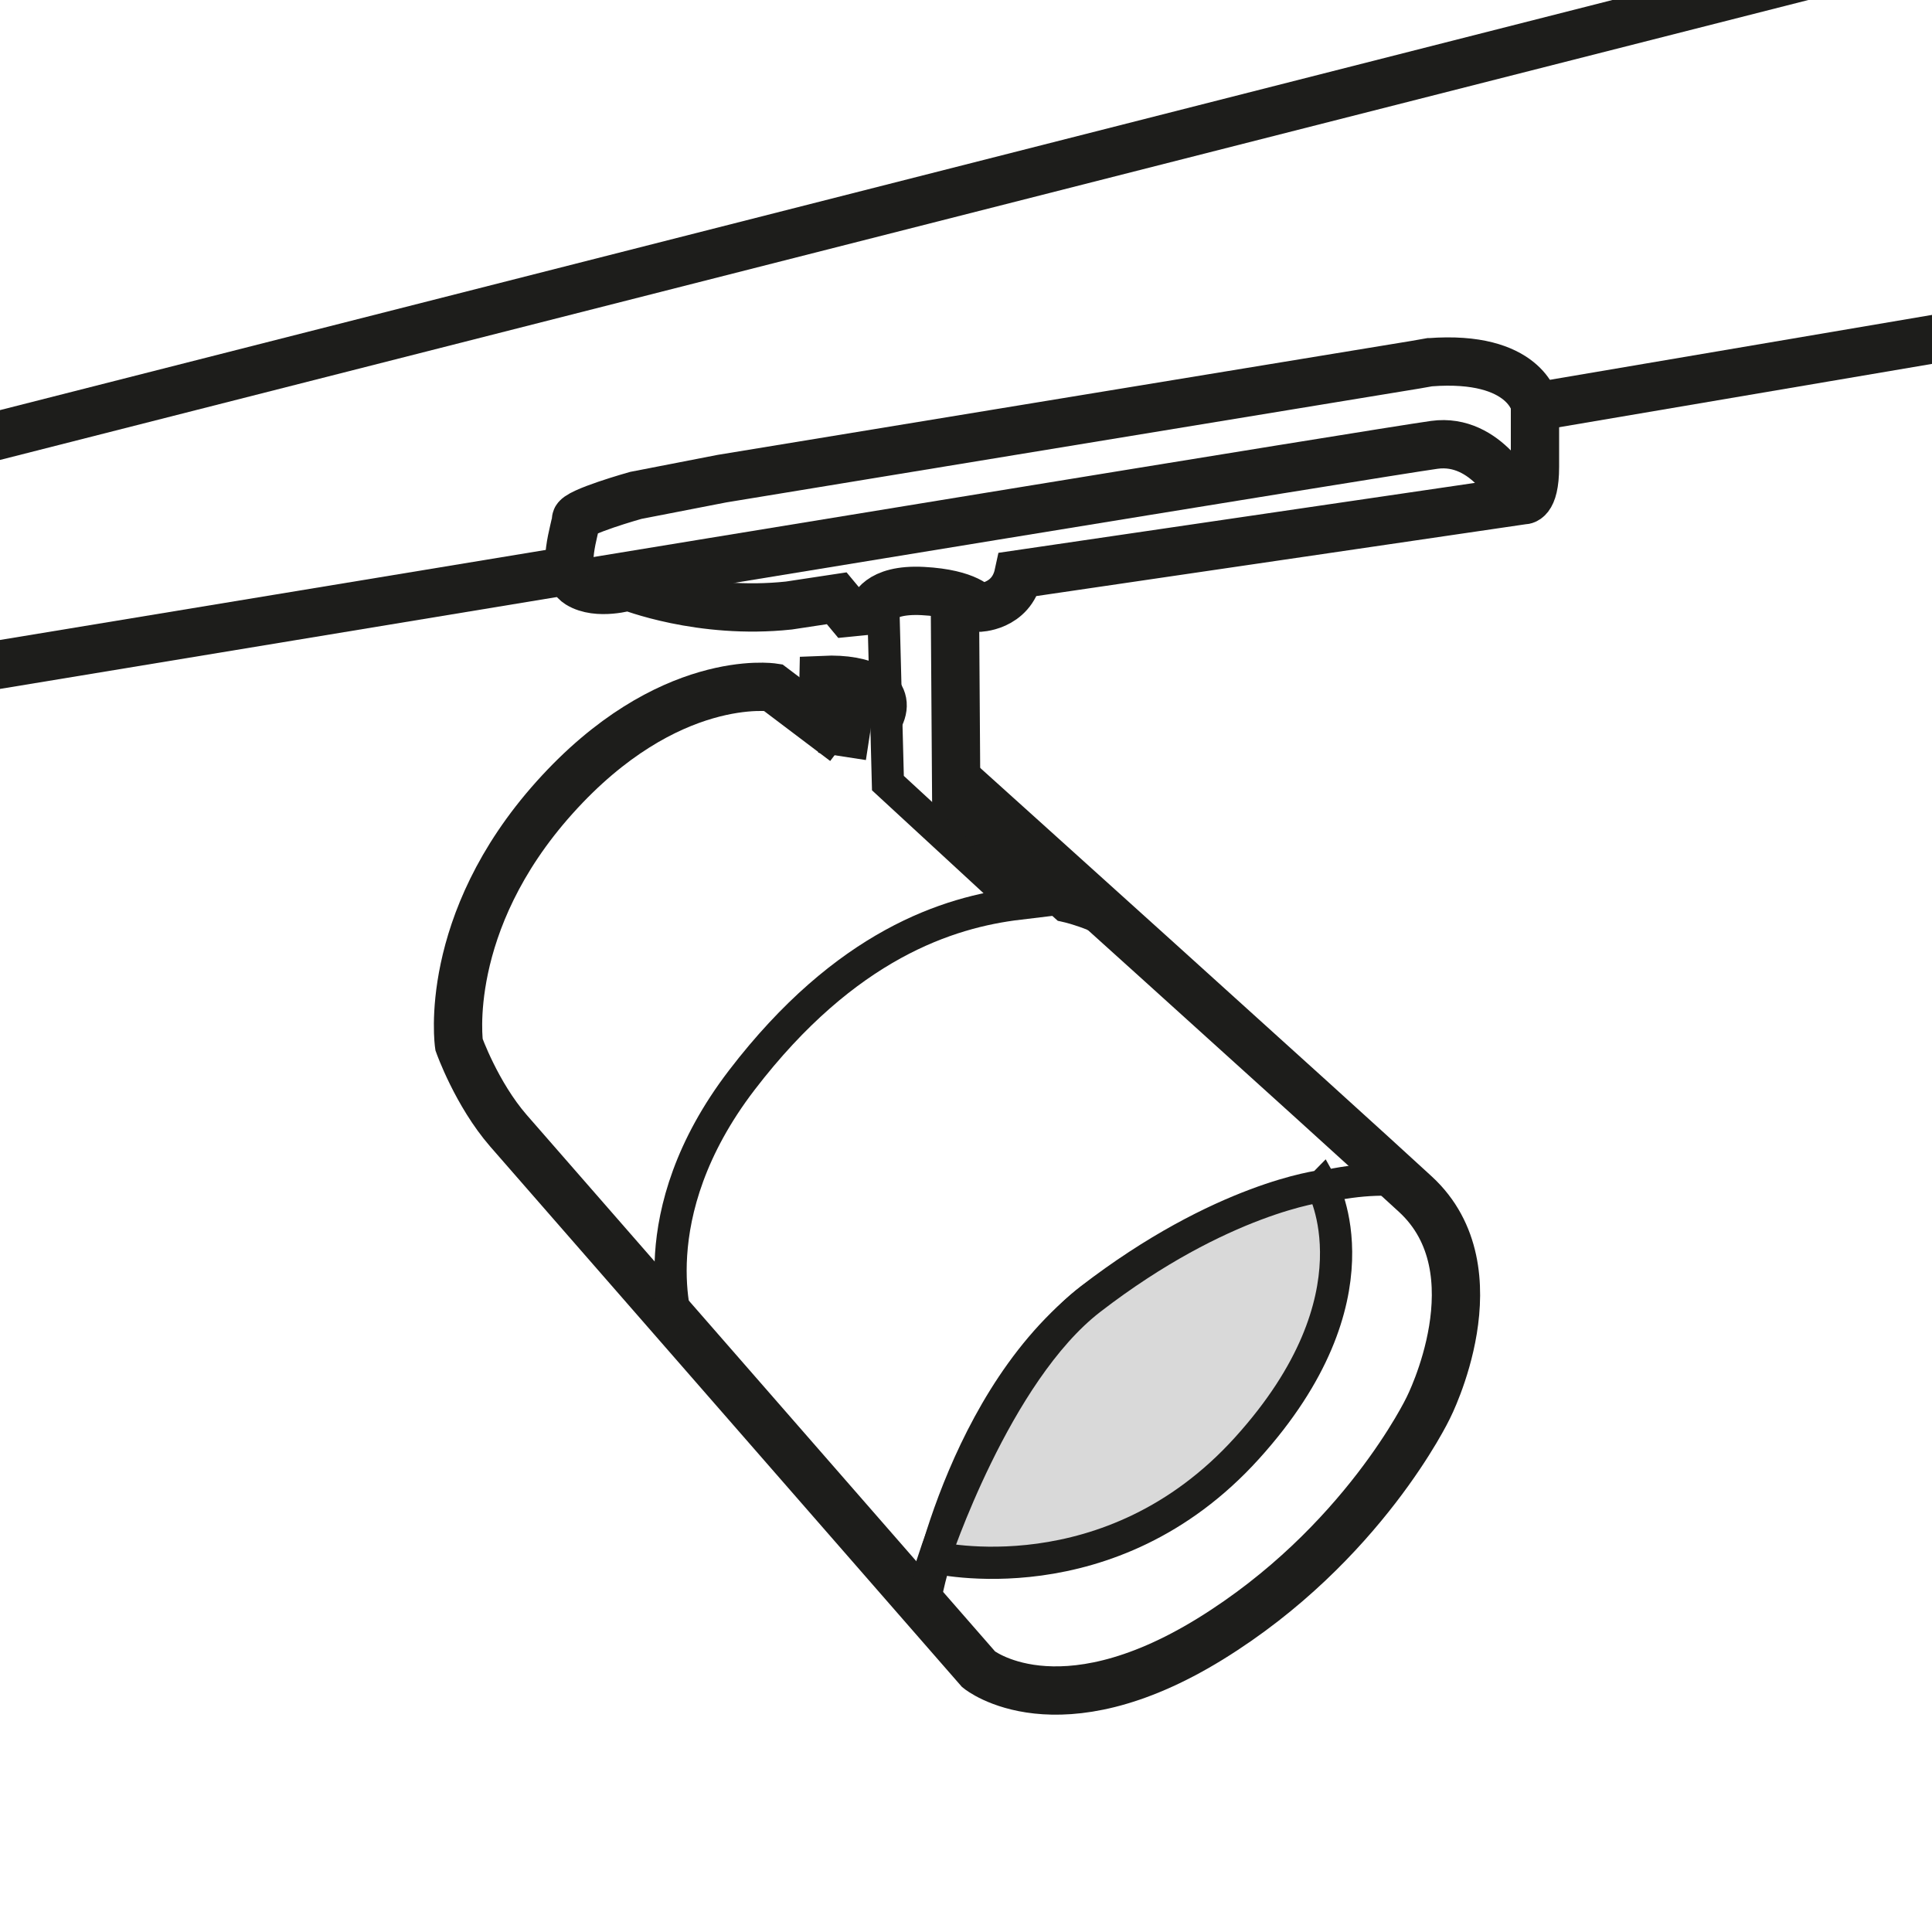
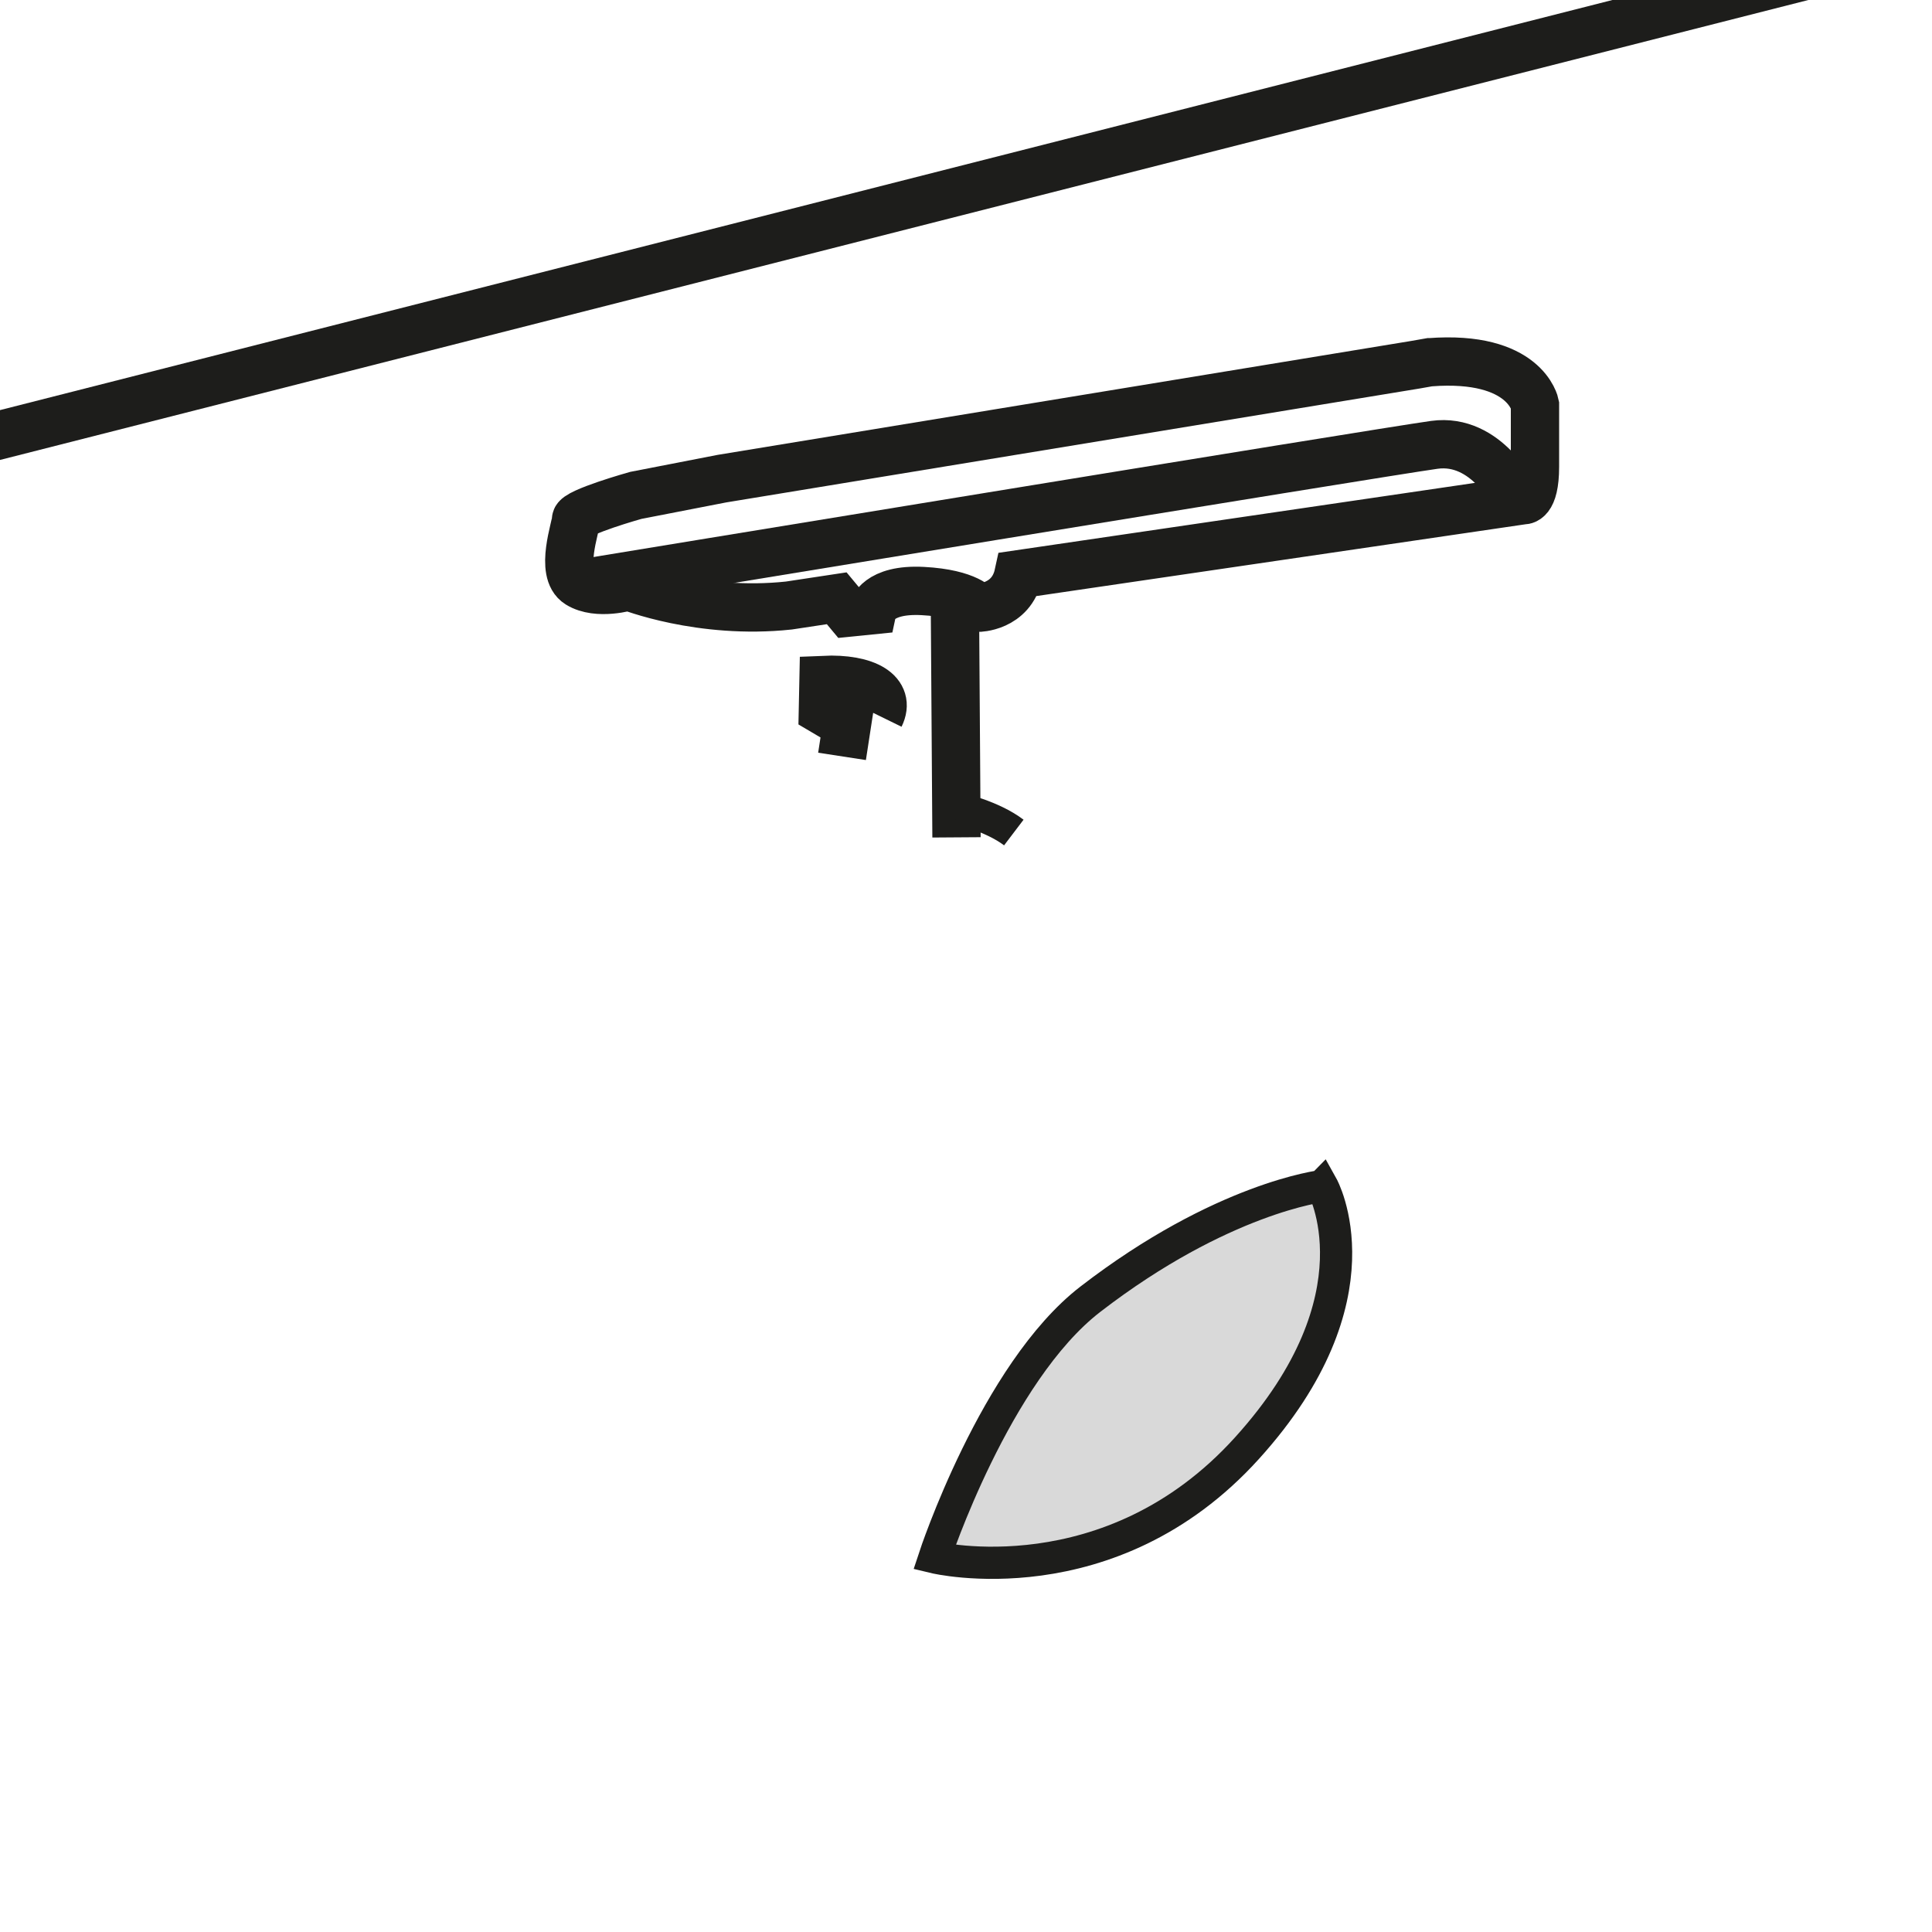
<svg xmlns="http://www.w3.org/2000/svg" id="Stromschienensysteme" viewBox="0 0 120 120" width="30" height="30">
  <defs>
    <style>
      .cls-1 {
        fill: #d9d9d9;
      }

      .cls-1, .cls-2, .cls-3 {
        stroke: #1d1d1b;
      }

      .cls-1, .cls-3 {
        stroke-width: 2px;
      }

      .cls-2 {
        stroke-width: 3px;
      }

      .cls-2, .cls-3 {
        fill: none;
      }
    </style>
  </defs>
  <line class="cls-2" x1="-24.65" y1="33.29" x2="154.4" y2="-12.25" />
-   <line class="cls-2" x1="-24.85" y1="45.37" x2="35.15" y2="35.47" />
  <path class="cls-2" d="M88.81,22.5c5.94-.45,6.53,2.63,6.53,2.63v3.86c0,2.23-.74,2.08-.74,2.08l-31.34,4.6c-.45,2.08-2.52,2.08-2.52,2.08,0,0-.59-.89-3.42-1.04-2.82-.15-3.12,1.19-3.12,1.19l-1.49.15-.74-.89-2.97.45c-5.49.59-9.95-1.19-9.95-1.19,0,0-1.93.59-3.12-.15-1.19-.74-.15-3.56-.15-4.01s3.71-1.49,3.71-1.49l5.35-1.04,43.1-7.08.85-.15Z" />
-   <line class="cls-2" x1="95.98" y1="25.16" x2="164.4" y2="13.54" />
  <line class="cls-2" x1="59.31" y1="37.4" x2="59.41" y2="52.01" />
-   <path class="cls-2" d="M59.8,48.74s22.97,20.69,28.12,25.44c5.15,4.75.79,13.27.79,13.27,0,0-4.06,8.51-13.56,14.36-9.5,5.84-14.36,1.88-14.36,1.88,0,0-27.04-30.97-29.21-33.46-1.98-2.28-3.07-5.35-3.07-5.35,0,0-1.09-7.52,5.94-15.35s13.56-6.83,13.56-6.83l4.46,3.37" />
  <path class="cls-2" d="M54.65,44.48c.71-1.45-.83-2.37-3.5-2.25l-.04,1.92,1.49.88-.3,1.95" />
-   <path class="cls-3" d="M42.13,82.45s-2.51-6.94,3.95-15.37c6.46-8.43,12.85-10.43,17.19-10.95l-8.12-7.49-.3-11.52" />
-   <path class="cls-3" d="M59.52,50.22l6.65,6.05s2.08.45,3.45,1.49" />
-   <path class="cls-3" d="M57.45,99.36s2.54-13.86,11.65-19.6c9.11-5.74,14.27-6.66,17.64-6.47" />
+   <path class="cls-3" d="M59.52,50.22s2.08.45,3.45,1.49" />
  <path class="cls-1" d="M82.12,73.66s3.85,6.88-4.67,16.29c-8.51,9.41-19.41,6.78-19.41,6.78,0,0,3.77-11.47,9.68-16.03,8.18-6.31,14.39-7.03,14.39-7.03Z" />
  <path class="cls-2" d="M94.09,30.85s-1.74-3.67-5-3.22c-3.27.45-52.55,8.54-52.55,8.54" />
</svg>